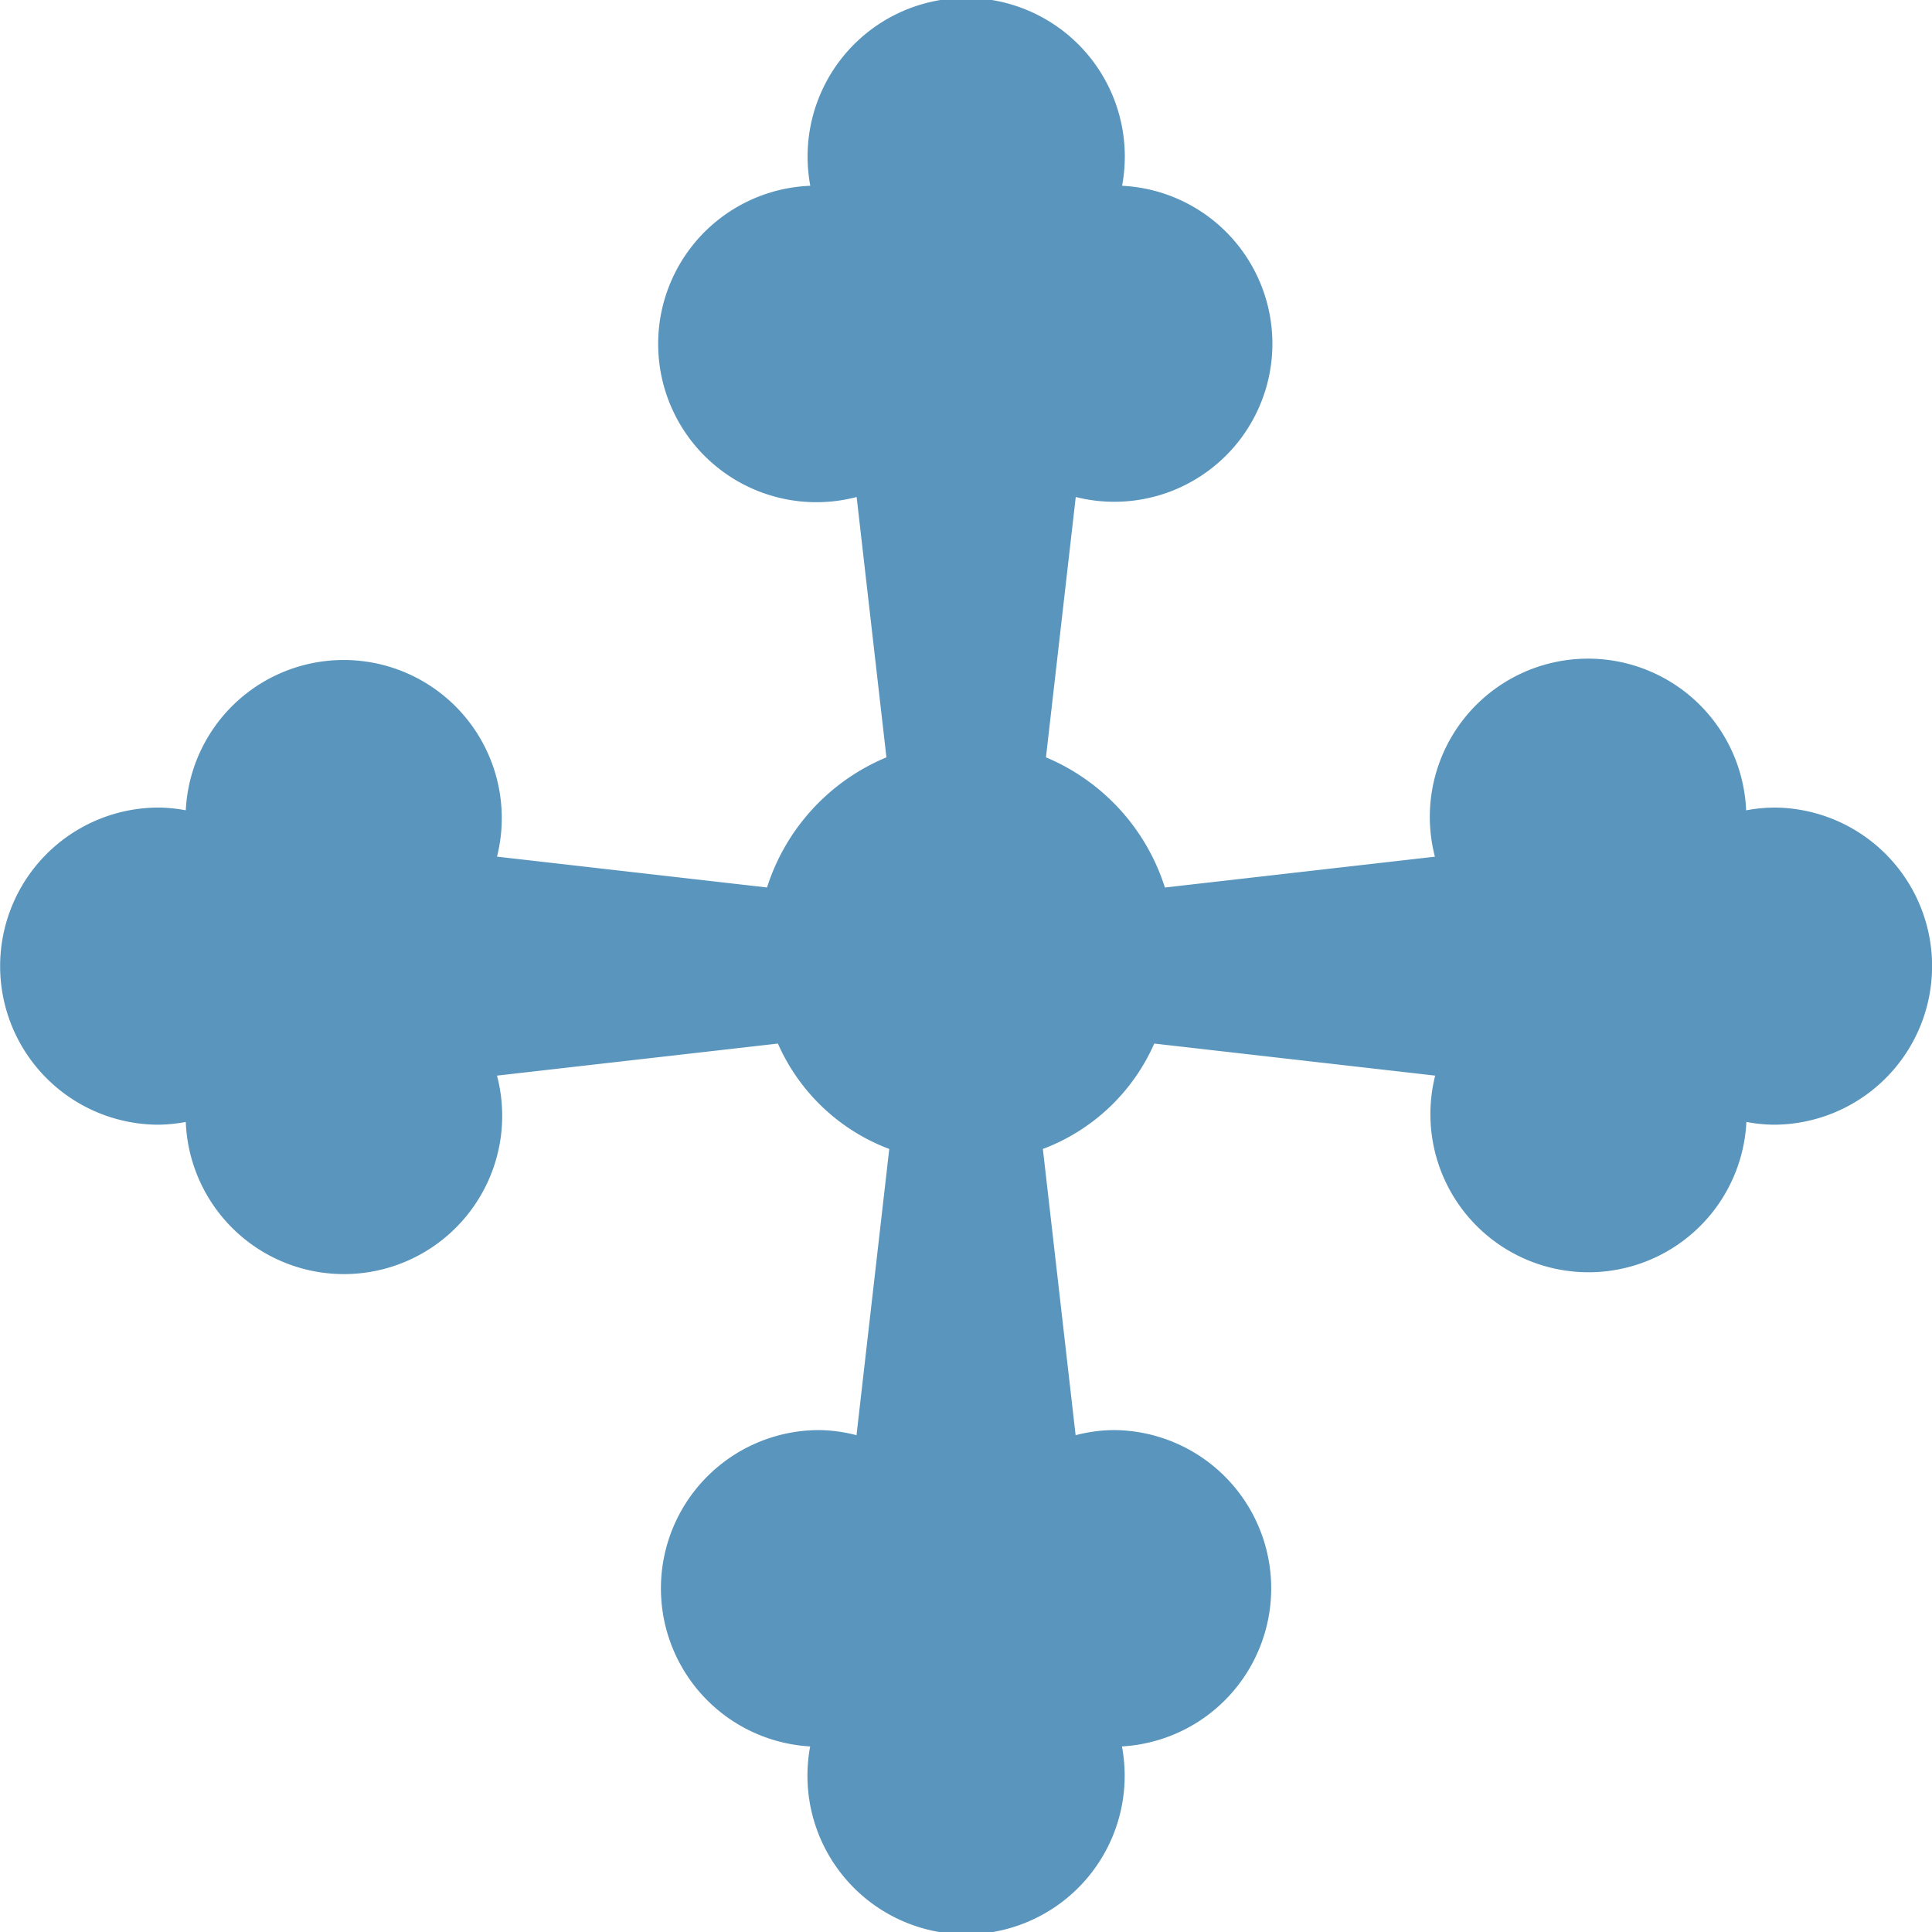
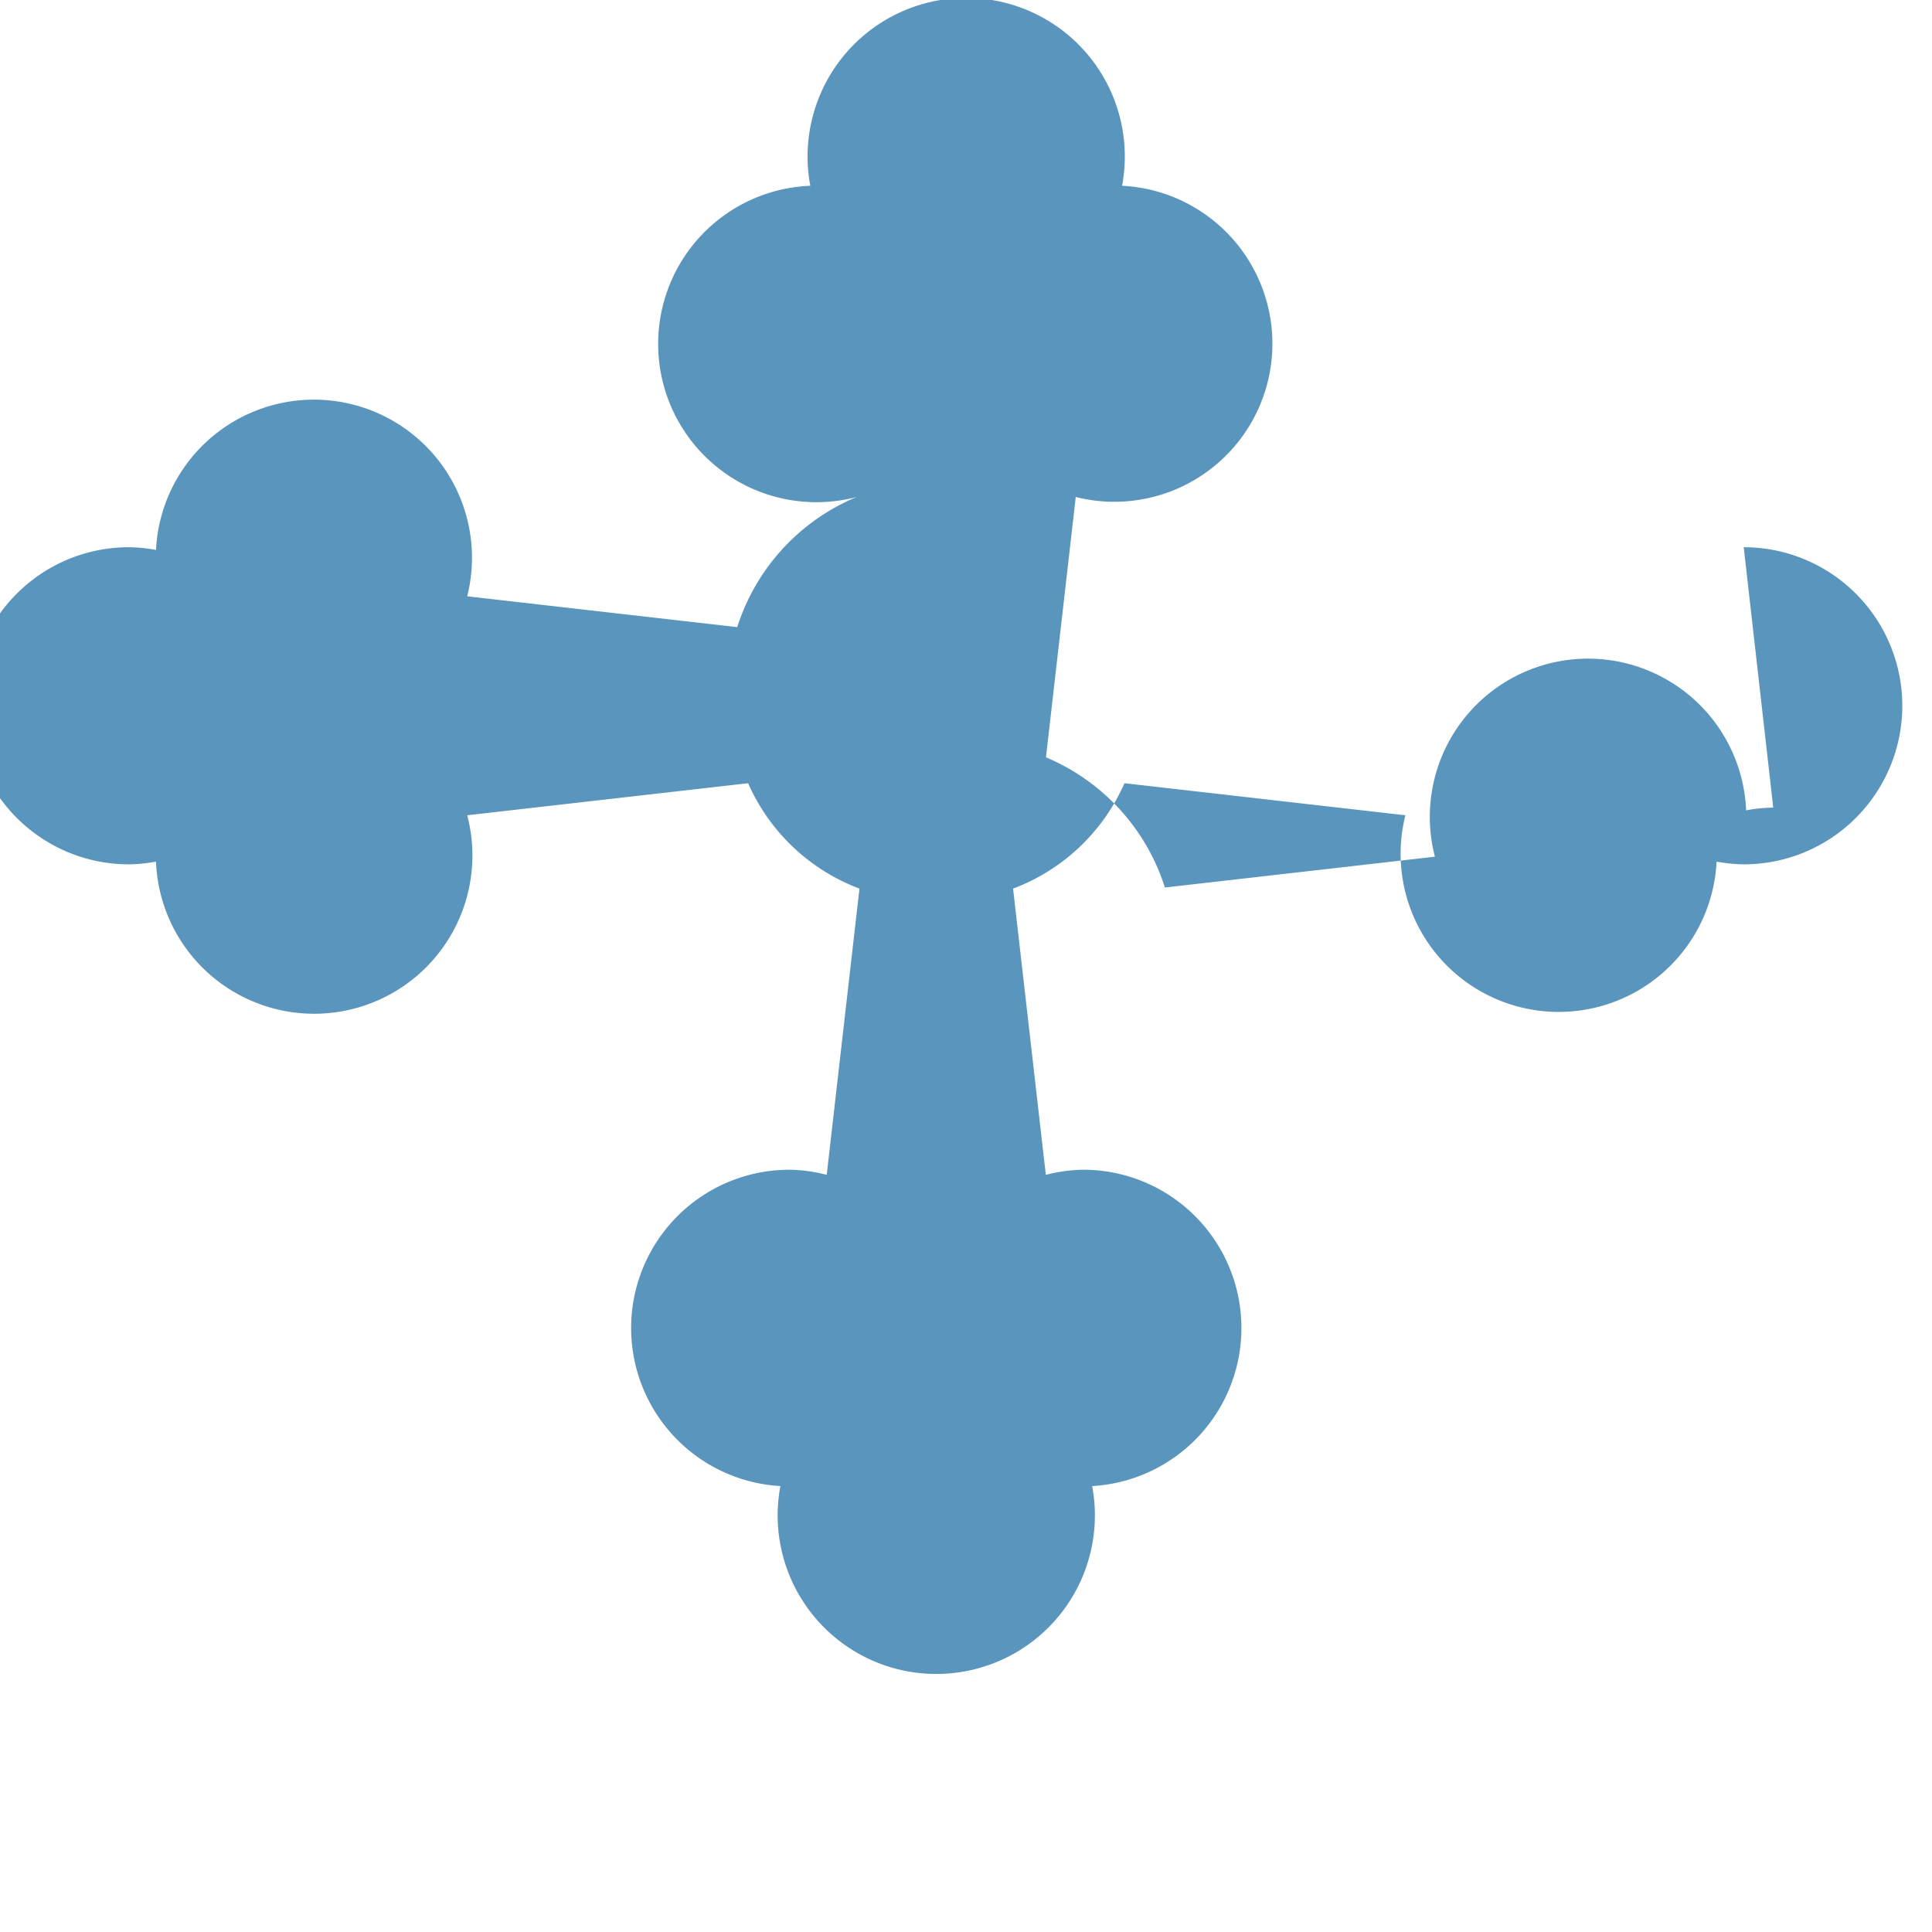
<svg xmlns="http://www.w3.org/2000/svg" width="44.362" height="44.363" viewBox="0 0 44.362 44.363">
-   <path id="Path_368" data-name="Path 368" d="M321.7,37.7a3.512,3.512,0,0,0-.623.063,3.633,3.633,0,1,0-7.146,1.064l-6.2.708A4.82,4.82,0,0,0,305,36.546l.684-5.978a3.63,3.63,0,1,0,1.064-7.146,3.642,3.642,0,1,0-7.159,0,3.634,3.634,0,1,0,1.064,7.146l.684,5.978a4.82,4.82,0,0,0-2.742,2.988l-6.2-.708a3.63,3.63,0,1,0-7.146-1.064,3.508,3.508,0,0,0-.622-.063,3.641,3.641,0,1,0,0,7.282,3.679,3.679,0,0,0,.622-.063,3.634,3.634,0,1,0,7.146-1.064l6.45-.736a4.54,4.54,0,0,0,2.557,2.42h0l-.752,6.573a3.544,3.544,0,0,0-.873-.118,3.635,3.635,0,0,0-.191,7.264,3.642,3.642,0,1,0,7.159,0,3.635,3.635,0,0,0-.191-7.264,3.544,3.544,0,0,0-.873.118l-.752-6.573h0a4.541,4.541,0,0,0,2.558-2.42l6.45.736a3.63,3.63,0,1,0,7.146,1.064,3.682,3.682,0,0,0,.623.063,3.641,3.641,0,0,0,0-7.282Z" transform="translate(-280.983 -19.156)" fill="#5995bc" />
+   <path id="Path_368" data-name="Path 368" d="M321.7,37.7a3.512,3.512,0,0,0-.623.063,3.633,3.633,0,1,0-7.146,1.064l-6.2.708A4.82,4.82,0,0,0,305,36.546l.684-5.978a3.63,3.63,0,1,0,1.064-7.146,3.642,3.642,0,1,0-7.159,0,3.634,3.634,0,1,0,1.064,7.146a4.82,4.82,0,0,0-2.742,2.988l-6.2-.708a3.63,3.63,0,1,0-7.146-1.064,3.508,3.508,0,0,0-.622-.063,3.641,3.641,0,1,0,0,7.282,3.679,3.679,0,0,0,.622-.063,3.634,3.634,0,1,0,7.146-1.064l6.45-.736a4.54,4.54,0,0,0,2.557,2.42h0l-.752,6.573a3.544,3.544,0,0,0-.873-.118,3.635,3.635,0,0,0-.191,7.264,3.642,3.642,0,1,0,7.159,0,3.635,3.635,0,0,0-.191-7.264,3.544,3.544,0,0,0-.873.118l-.752-6.573h0a4.541,4.541,0,0,0,2.558-2.42l6.45.736a3.63,3.63,0,1,0,7.146,1.064,3.682,3.682,0,0,0,.623.063,3.641,3.641,0,0,0,0-7.282Z" transform="translate(-280.983 -19.156)" fill="#5995bc" />
</svg>